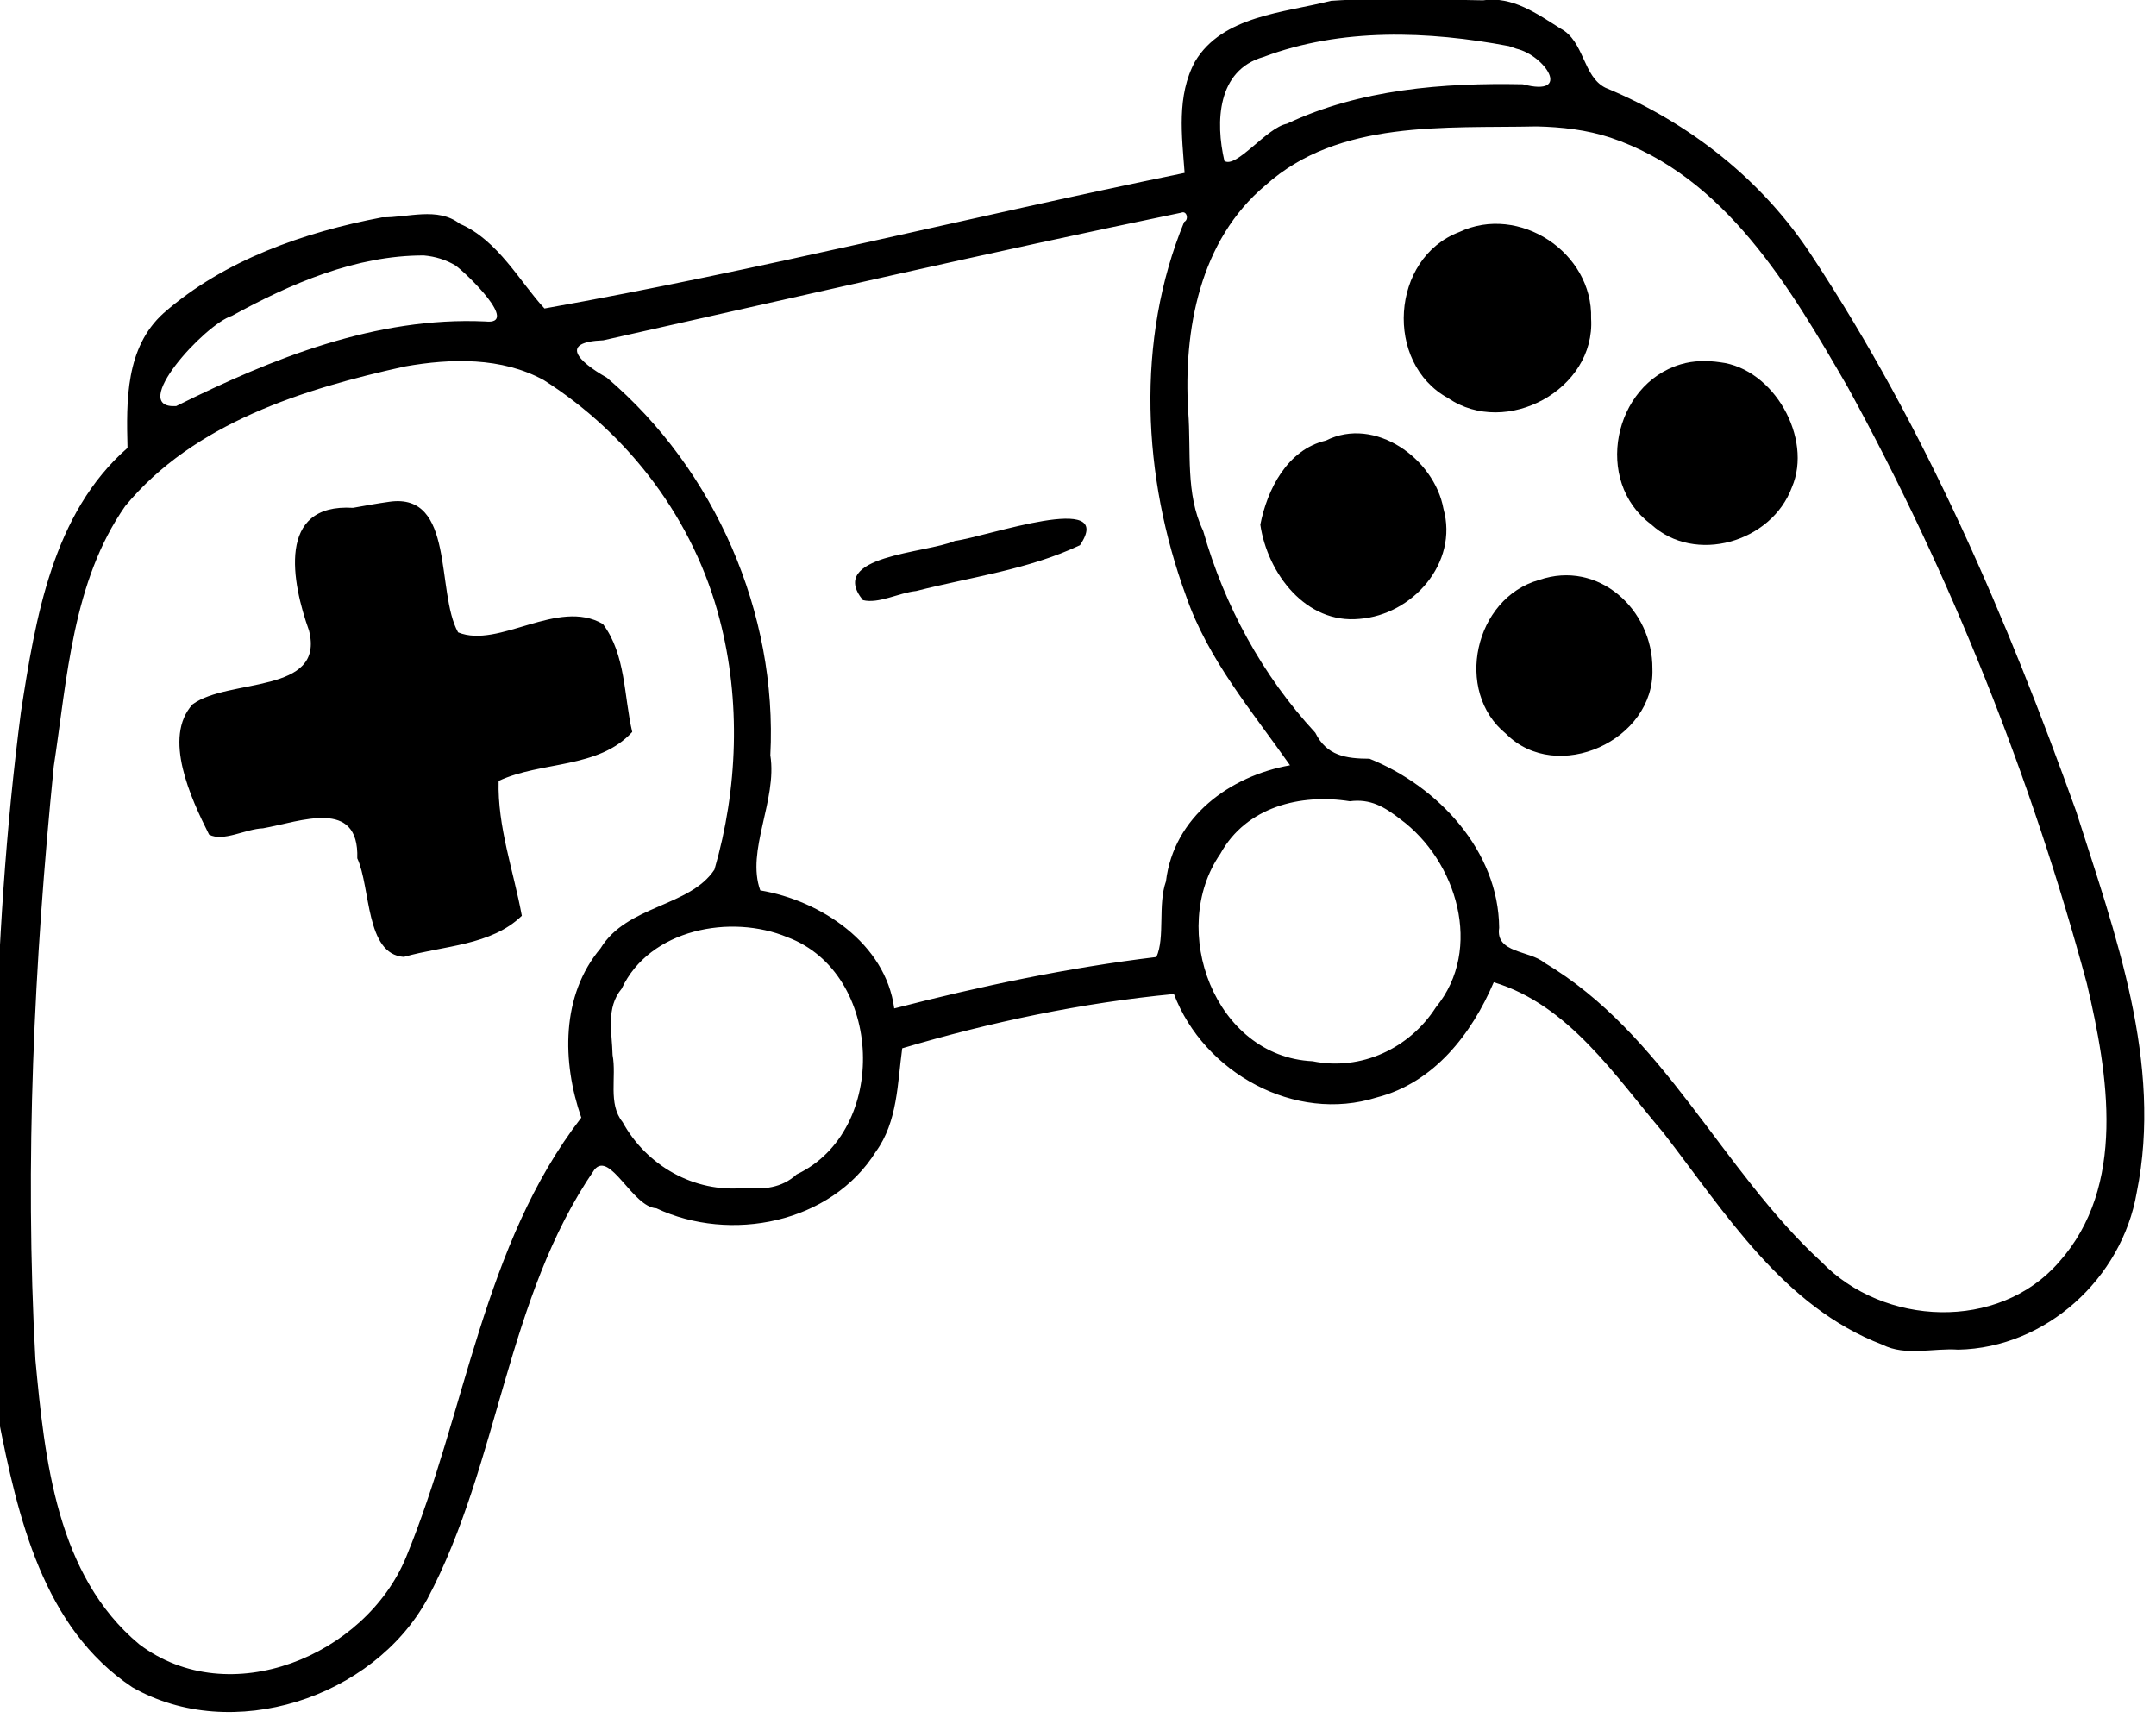
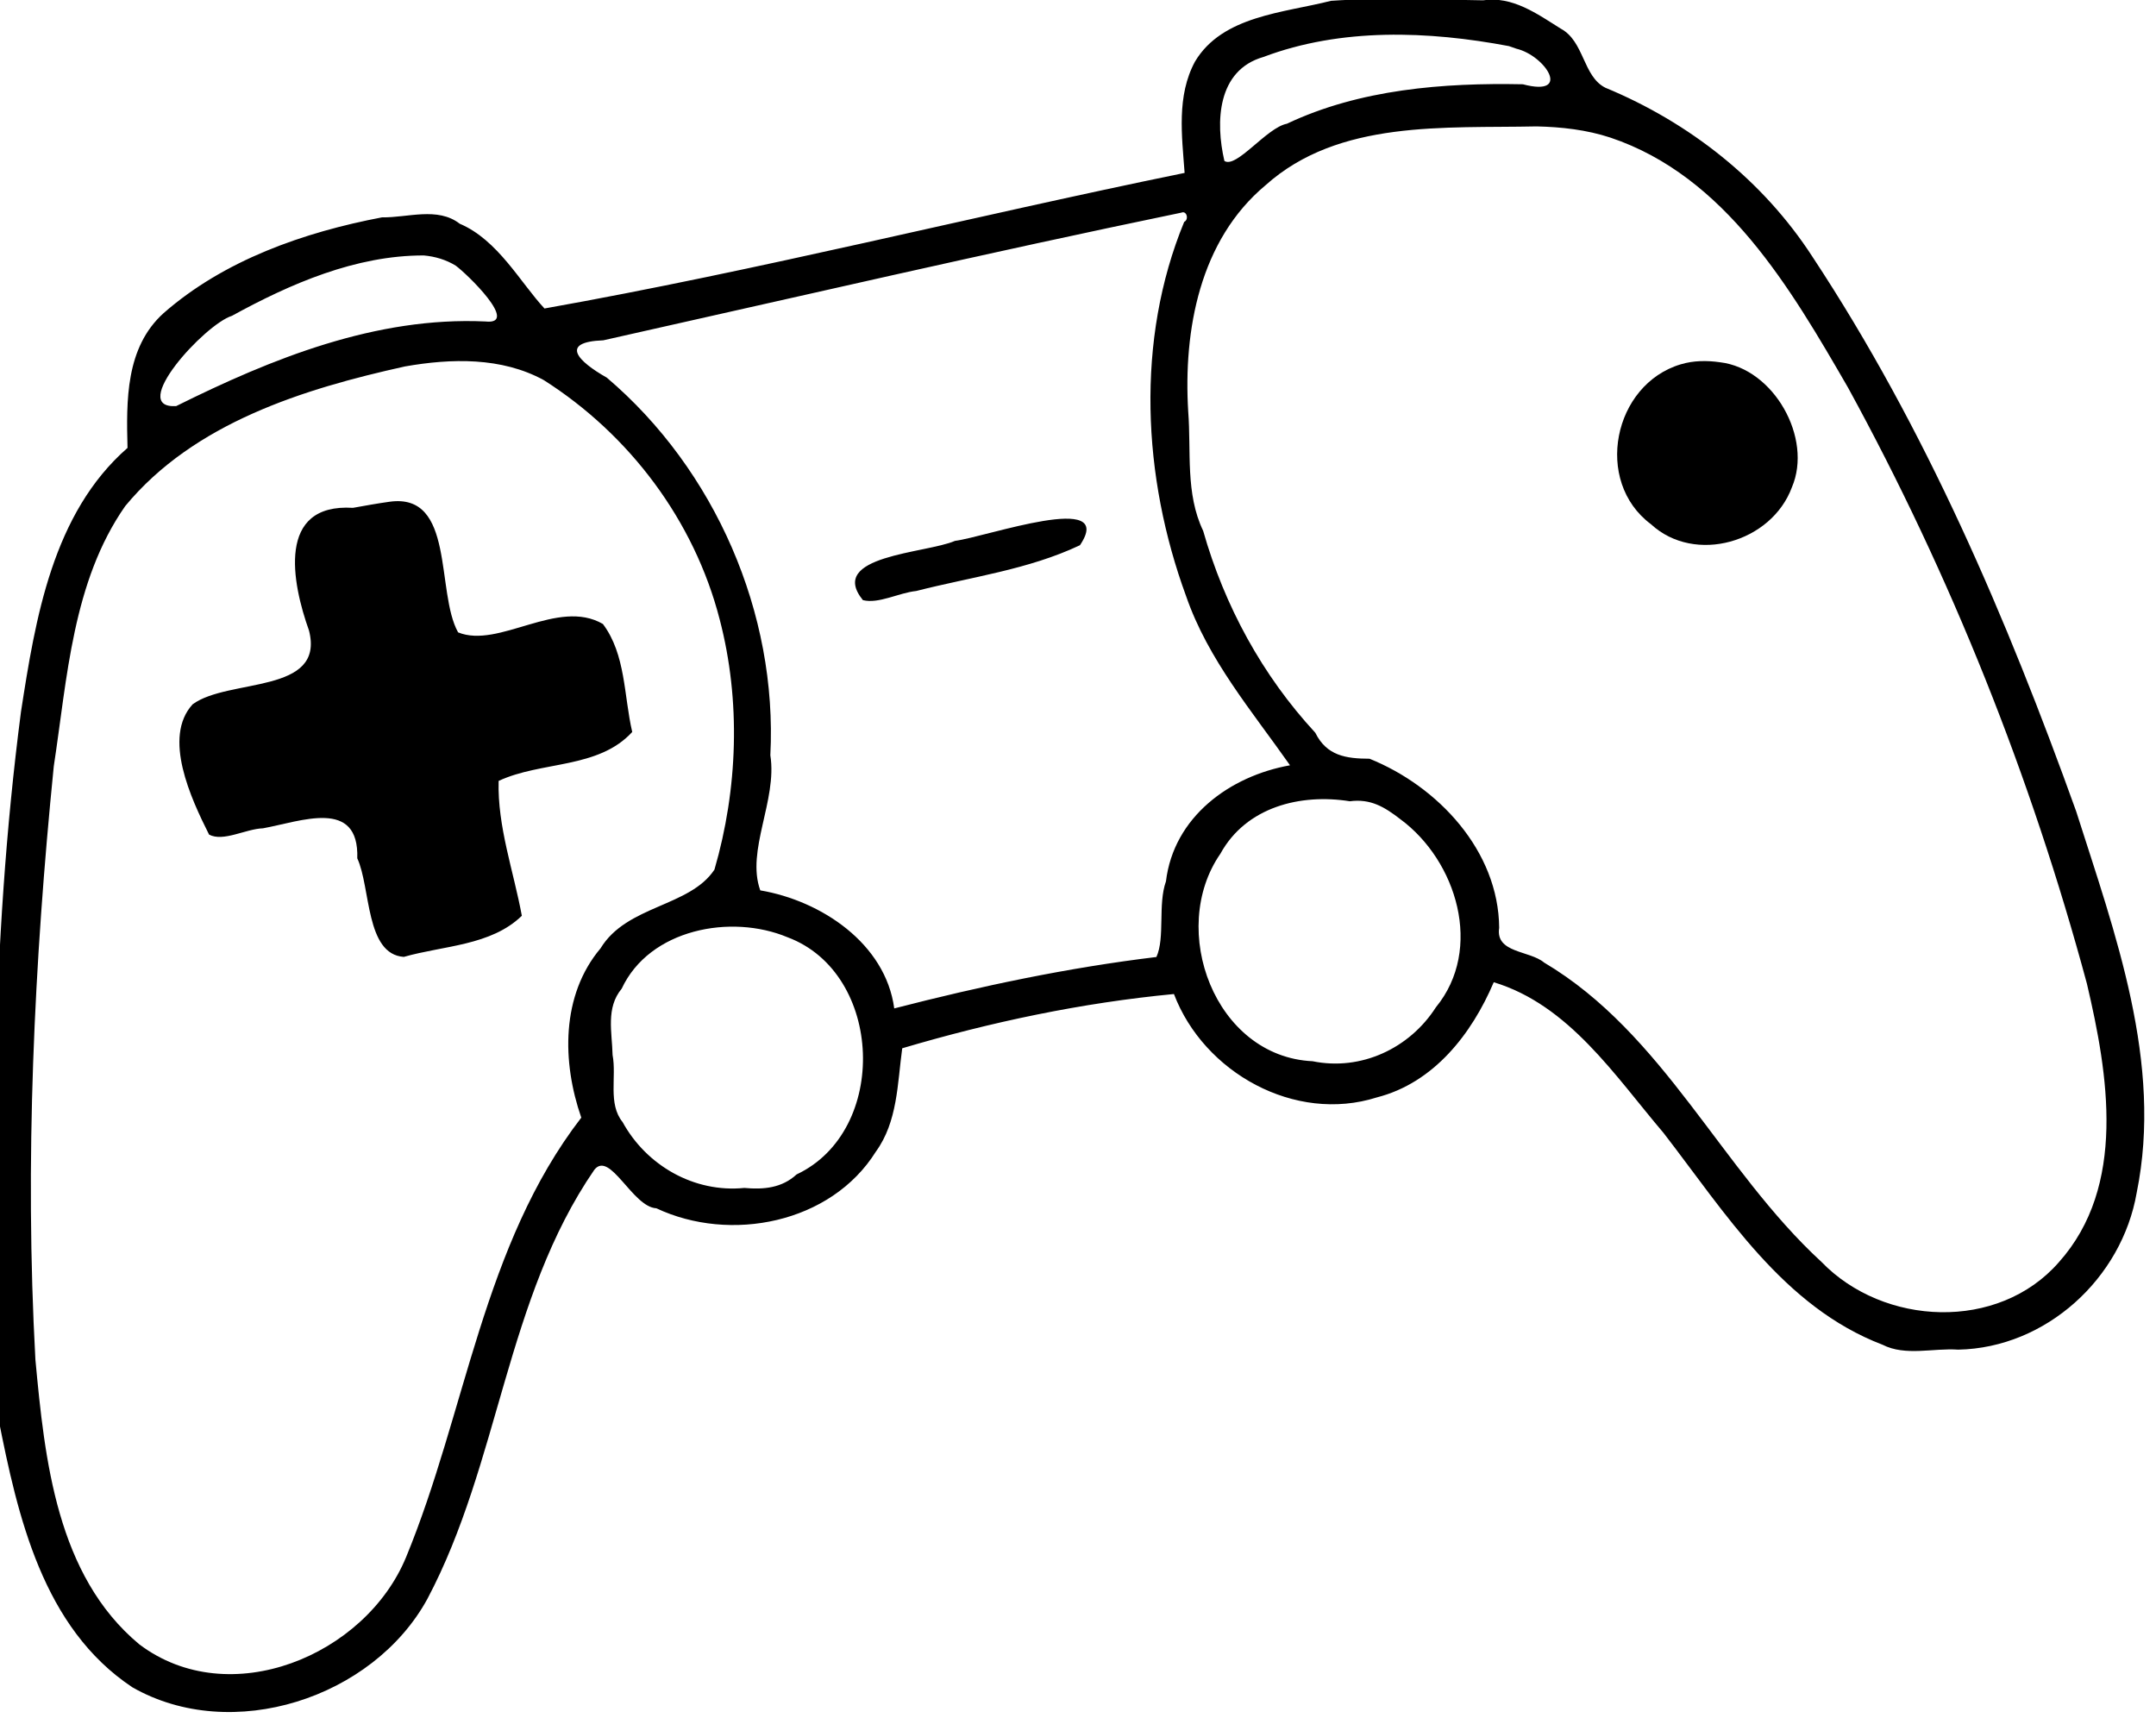
<svg xmlns="http://www.w3.org/2000/svg" xmlns:ns1="https://www.xtool.com/pages/software" version="1.1" preserveAspectRatio="xMinYMin meet" width="39.429mm" height="31.412mm" viewBox="47.291 12.308 39.429 31.412" ns1:version="2.7.22">
  <style />
  <path transform="matrix(0.112,0,0,0.112,7.399,5.306)" stroke="none" fill="#000000" data-view-type="laser" d="M 573.5 62.653 C 565.828 64.618 555.796 65.058 551.31 72.563 C 548.276 78.17 549.166 84.662 549.609 90.749 C 514.719 97.89 480.153 106.65 445.085 112.886 C 441.168 108.694 437.49 101.699 431.252 99.05 C 427.622 96.24 422.756 98.076 418.554 98.007 C 405.788 100.435 392.75 104.992 382.864 113.669 C 376.657 119.293 376.807 127.961 377 135.651 C 364.76 146.349 361.961 163.489 359.602 178.75 C 354.623 216.939 354.701 255.576 355.892 293.989 C 359.076 310.173 363.178 328.308 377.799 338.016 C 394.041 347.294 417.096 339.789 425.96 323.589 C 437.761 301.316 438.753 274.565 453.223 253.518 C 455.771 250.306 459.463 259.612 463.351 259.801 C 475.416 265.483 491.864 262.281 499.197 250.551 C 502.756 245.65 502.711 239.431 503.5 233.677 C 517.977 229.388 532.826 226.25 547.867 224.819 C 552.741 237.65 567.622 245.949 580.998 241.698 C 590.302 239.322 596.49 231.346 600.088 222.893 C 612.392 226.618 619.879 238.183 627.803 247.489 C 637.929 260.59 647.352 275.888 663.564 282.078 C 667.316 283.996 671.864 282.59 675.938 282.884 C 690.279 282.589 702.65 271.252 705.07 257.263 C 709.389 236.058 701.539 214.929 695.183 194.977 C 683.882 163.524 670.61 132.431 652.14 104.46 C 644.048 91.956 632 82.504 618.309 76.84 C 614.631 74.992 614.886 69.265 611.03 67.196 C 607.173 64.78 603.137 61.845 598.345 62.569 C 590.065 62.468 581.767 62.079 573.5 62.653 z M 549.538 98.75 C 541.577 118.071 542.737 140.464 549.849 159.841 C 553.434 170.232 560.627 178.644 566.822 187.472 C 556.996 189.221 547.832 195.893 546.562 206.424 C 545.211 210.221 546.443 215.601 545.005 218.773 C 530.552 220.516 516.283 223.533 502.196 227.168 C 500.77 216.547 490.238 209.574 480.322 207.895 C 477.964 201.413 483.125 193.207 481.965 185.836 C 483.154 162.635 472.936 139.202 455.265 124.18 C 450.52 121.499 447.475 118.352 454.689 118.083 C 486.126 111.042 517.53 103.766 549.069 97.24 C 549.964 96.855 550.348 98.369 549.538 98.75 z M 444.972 124.581 C 458.981 133.49 469.546 147.525 473.695 163.663 C 477.171 176.94 476.66 191.363 472.838 204.505 C 468.795 210.616 458.54 210.286 454.242 217.353 C 447.76 225.043 447.943 235.949 451.095 245.002 C 434.997 265.871 432.285 293.006 422.485 316.77 C 415.846 332.857 393.631 342.113 378.917 330.993 C 365.424 319.754 363.488 300.873 361.959 284.513 C 360.194 252.227 361.742 219.791 364.958 187.642 C 367.164 173.214 368.008 157.481 376.628 145.146 C 387.848 131.573 405.704 126.019 422.307 122.349 C 429.845 121.025 438.061 120.804 444.972 124.581 z M 584.826 196.266 C 594.048 203.05 598.448 217.466 590.64 226.986 C 586.34 233.699 578.406 237.414 570.506 235.792 C 554.537 235.054 546.86 214.295 555.454 201.907 C 559.659 194.258 568.534 192.059 576.587 193.345 C 579.967 192.9 582.238 194.262 584.826 196.266 z M 603.779 70.468 C 608.515 71.594 612.933 78.41 604.84 76.278 C 591.854 76.015 578.189 77.092 566.315 82.719 C 563.018 83.339 558.049 90.09 556.106 88.795 C 554.629 82.45 554.91 73.988 562.476 71.819 C 575.186 67.026 589.402 67.56 602.553 70.044 L 603.779 70.468 z M 619.145 84.989 C 637.934 91.302 648.57 109.599 657.949 125.83 C 674.758 156.532 687.828 189.337 696.941 223.125 C 700.418 237.922 703.478 256.177 692.361 268.612 C 682.482 279.938 663.735 279.065 653.584 268.543 C 637.211 253.486 627.878 231.286 608.307 219.677 C 605.929 217.687 600.333 218.15 600.973 214.013 C 600.876 201.428 590.975 190.9 579.802 186.4 C 575.965 186.387 572.805 185.923 570.95 182.159 C 562.286 172.789 556.126 161.445 552.637 149.189 C 549.713 143.084 550.704 136.255 550.197 129.707 C 549.39 116.425 552.08 101.735 562.81 92.774 C 574.788 82.013 592.137 83.486 607.094 83.157 C 611.168 83.247 615.259 83.71 619.145 84.989 z M 430.582 105.887 C 432.383 107.188 441.122 115.633 435.433 115.006 C 417.596 114.185 400.623 121.031 384.948 128.822 C 376.972 129.32 389.586 115.476 394.057 114.082 C 403.619 108.834 414.3 104.199 425.39 104.227 C 427.213 104.39 429.019 104.922 430.582 105.887 z M 484.768 215.548 C 500.46 221.407 501.398 247.15 486.253 254.273 C 483.834 256.506 480.851 256.766 477.712 256.48 C 469.54 257.299 461.744 252.841 457.841 245.727 C 455.409 242.722 456.886 238.373 456.204 234.767 C 456.119 231.033 455.081 227.092 457.692 223.945 C 462.231 214.204 475.535 211.688 484.768 215.548 z M 512.106 150.832 C 507.429 152.875 491.149 153.196 497.078 160.505 C 499.651 161.153 502.94 159.303 505.782 159.014 C 514.74 156.72 524.12 155.52 532.521 151.538 C 538.546 142.587 517.263 150.176 512.106 150.832 z M 413.815 145.436 C 401.286 144.66 403.849 157.692 406.637 165.479 C 409.291 175.918 393.486 173.213 387.635 177.513 C 382.701 182.893 387.348 192.879 390.316 198.786 C 392.639 200.021 396.283 197.856 399.122 197.761 C 405.295 196.645 414.841 192.775 414.517 202.66 C 416.726 207.435 415.843 218.33 422.118 218.756 C 428.607 216.896 436.342 216.94 441.387 212.042 C 440.037 204.733 437.39 197.484 437.598 190.023 C 444.597 186.755 453.855 188.095 459.413 182.032 C 458.03 176.13 458.377 169.396 454.623 164.399 C 447.262 160.122 437.644 168.491 430.98 165.769 C 427.296 159.169 430.531 142.925 419.771 144.443 C 417.777 144.719 415.796 145.081 413.815 145.436 z " fill-rule="nonzero" />
-   <path transform="matrix(0.112,0,0,0.112,7.399,5.306)" stroke="none" fill="#000000" data-view-type="laser" d="M 572.684 134.449 C 566.35 135.932 563.097 142.46 561.972 148.184 C 563.14 156.116 569.385 164.432 578.165 163.564 C 586.83 162.899 594.356 154.421 591.873 145.579 C 590.396 137.424 580.686 130.413 572.684 134.449 z " fill-rule="nonzero" />
-   <path transform="matrix(0.112,0,0,0.112,7.399,5.306)" stroke="none" fill="#000000" data-view-type="laser" d="M 594.45 100.407 C 583.261 104.646 582.172 121.822 592.64 127.522 C 602.099 133.988 616.721 126.127 615.984 114.516 C 616.301 103.751 604.206 95.773 594.45 100.407 z " fill-rule="nonzero" />
-   <path transform="matrix(0.112,0,0,0.112,7.399,5.306)" stroke="none" fill="#000000" data-view-type="laser" d="M 607.5 157.208 C 596.951 160.142 593.526 175.376 602.085 182.327 C 610.397 190.685 626.435 183.382 625.996 171.71 C 626.062 162.06 617.198 153.872 607.5 157.208 z " fill-rule="nonzero" />
  <path transform="matrix(0.112,0,0,0.112,7.399,5.306)" stroke="none" fill="#000000" data-view-type="laser" d="M 630.619 122.003 C 619.595 125.294 616.361 141.114 625.754 148.107 C 632.912 154.717 645.441 151.084 648.772 142.077 C 652.204 134.067 645.833 122.705 637.045 121.668 C 634.914 121.36 632.695 121.376 630.619 122.003 z " fill-rule="nonzero" />
</svg>